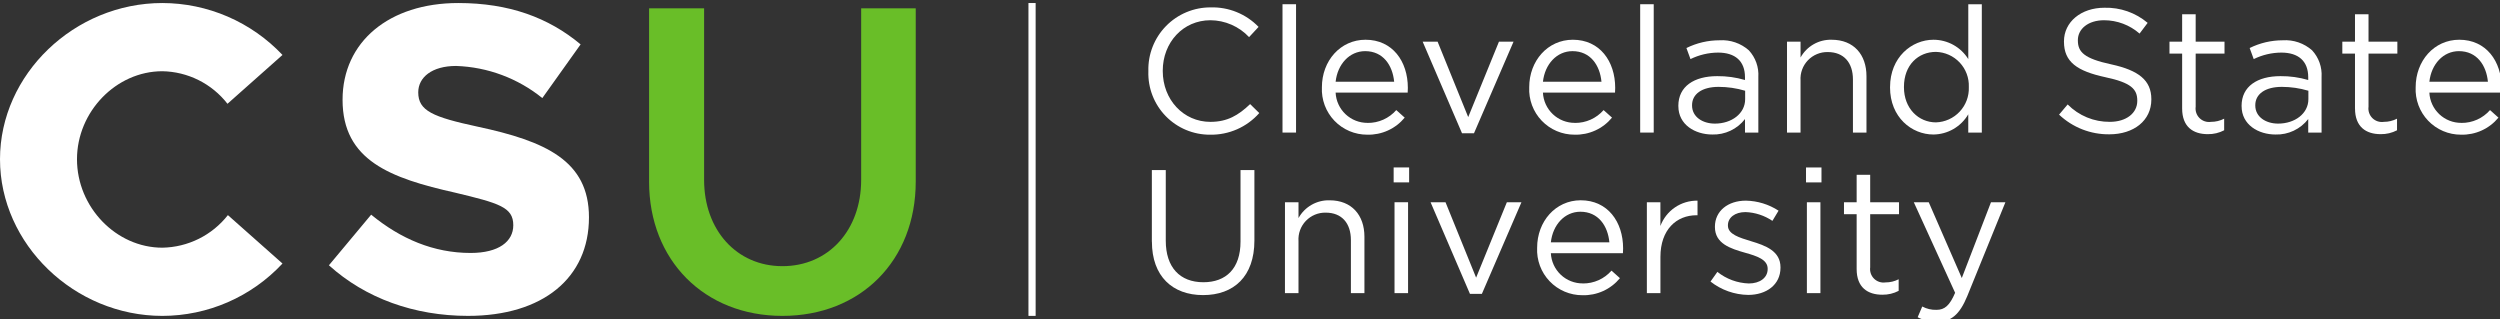
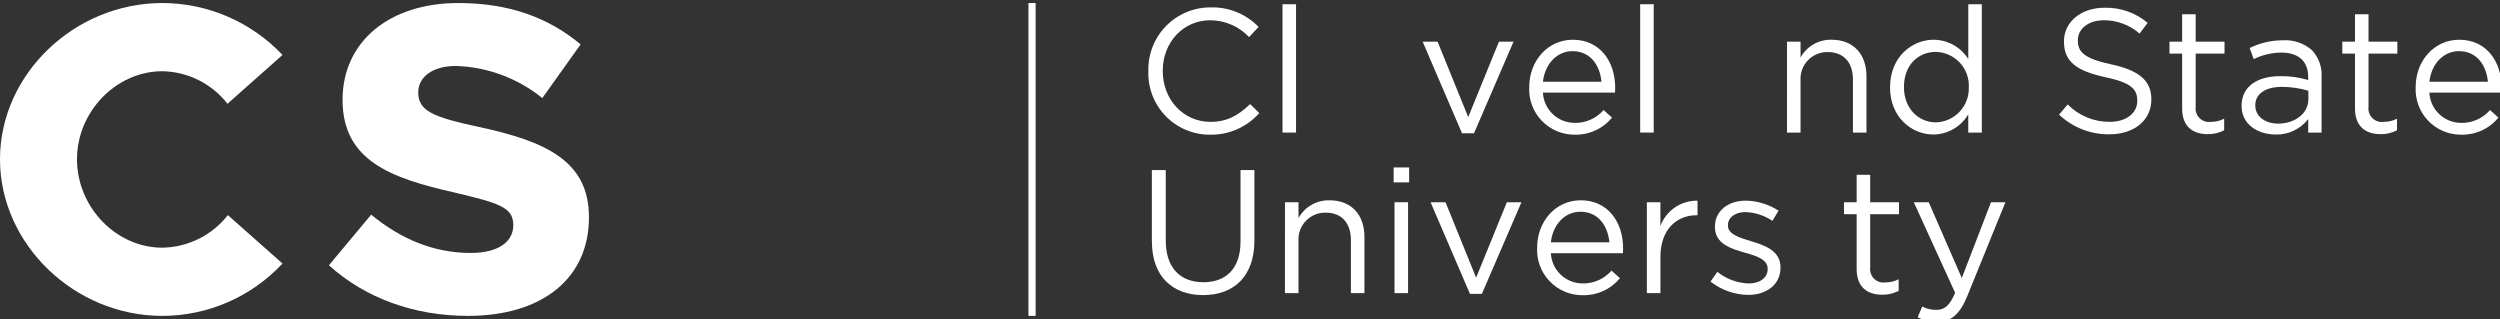
<svg xmlns="http://www.w3.org/2000/svg" width="431" height="55" viewBox="0 0 431 55" fill="none">
  <rect x="0" y="0" width="431" height="55" fill="#333333" stroke="none" />
-   <path d="M111.904 31.321V1.433H121.387V31.018C121.387 39.667 127.001 45.887 134.887 45.887C142.852 45.887 148.465 39.667 148.465 31.018V1.433H157.872V31.321C157.872 44.901 148.389 54.458 134.887 54.458C121.459 54.458 111.901 44.901 111.901 31.321" fill="#69BE28" />
  <path d="M0 27.452C0 12.812 12.82 0.522 27.992 0.522C31.87 0.531 35.707 1.329 39.267 2.867C42.827 4.406 46.036 6.654 48.7 9.473L39.217 17.893C37.884 16.178 36.183 14.783 34.24 13.812C32.297 12.84 30.161 12.317 27.989 12.28C20.024 12.28 13.273 19.259 13.273 27.452C13.273 35.721 20.024 42.701 27.989 42.701C30.172 42.664 32.318 42.141 34.273 41.169C36.228 40.198 37.941 38.803 39.289 37.086L48.7 45.432C46.051 48.276 42.846 50.545 39.283 52.098C35.72 53.651 31.876 54.454 27.99 54.459C12.82 54.458 0 42.093 0 27.452Z" fill="white" />
  <path d="M56.705 45.735L63.989 37.01C69.071 41.184 74.76 43.61 81.133 43.61C85.988 43.61 88.491 41.636 88.491 38.83C88.491 35.72 86.064 35.037 78.478 33.217C67.326 30.717 59.058 27.679 59.058 17.21C59.057 7.198 67.098 0.522 79.008 0.522C87.732 0.522 94.559 3.022 100.097 7.652L93.497 16.908C89.275 13.495 84.055 11.55 78.628 11.37C74.456 11.37 72.104 13.343 72.104 15.922C72.104 19.108 74.604 20.169 82.345 21.838C94.028 24.338 101.538 27.679 101.538 37.466C101.538 47.934 93.572 54.457 80.676 54.457C71.42 54.457 63 51.423 56.704 45.734" fill="white" />
  <path d="M197.978 12.307V12.247C197.94 10.816 198.19 9.393 198.712 8.061C199.235 6.728 200.019 5.515 201.02 4.491C202.02 3.468 203.216 2.656 204.536 2.104C205.856 1.551 207.274 1.269 208.705 1.275C210.242 1.229 211.772 1.504 213.197 2.083C214.621 2.662 215.909 3.532 216.978 4.638L215.341 6.398C214.485 5.486 213.452 4.758 212.306 4.258C211.159 3.758 209.923 3.496 208.672 3.489C203.972 3.489 200.459 7.307 200.459 12.189V12.25C200.459 17.159 204.005 21.009 208.672 21.009C211.582 21.009 213.492 19.887 215.523 17.946L217.099 19.492C216.039 20.691 214.731 21.646 213.265 22.29C211.799 22.933 210.212 23.251 208.611 23.221C207.189 23.229 205.78 22.949 204.468 22.4C203.156 21.85 201.968 21.042 200.976 20.023C199.983 19.005 199.206 17.796 198.691 16.47C198.176 15.145 197.934 13.729 197.978 12.307Z" fill="white" />
  <path d="M223.438 0.729H221.104V22.855H223.438V0.729Z" fill="white" />
-   <path d="M240.353 14.092C240.08 11.243 238.444 8.817 235.353 8.817C232.653 8.817 230.594 11.059 230.261 14.092H240.353ZM235.776 21.192C236.71 21.201 237.636 21.008 238.488 20.626C239.341 20.244 240.101 19.682 240.717 18.979L242.171 20.279C241.389 21.227 240.401 21.985 239.283 22.494C238.164 23.004 236.945 23.252 235.716 23.219C234.657 23.223 233.608 23.011 232.633 22.597C231.659 22.182 230.779 21.573 230.047 20.808C229.315 20.042 228.747 19.135 228.377 18.143C228.008 17.15 227.844 16.093 227.896 15.035C227.896 10.489 231.079 6.851 235.413 6.851C240.051 6.851 242.713 10.551 242.713 15.151C242.713 15.363 242.713 15.606 242.683 15.97H230.26C230.328 17.383 230.94 18.715 231.968 19.687C232.997 20.659 234.361 21.195 235.776 21.183" fill="white" />
  <path d="M245.267 7.186H247.844L253.118 20.186L258.418 7.186H260.934L254.114 22.978H252.053L245.267 7.186Z" fill="white" />
  <path d="M276.095 14.092C275.822 11.243 274.186 8.817 271.095 8.817C268.395 8.817 266.336 11.059 266.003 14.092H276.095ZM271.518 21.192C272.452 21.201 273.378 21.008 274.23 20.626C275.083 20.244 275.843 19.682 276.459 18.979L277.913 20.279C277.131 21.227 276.143 21.985 275.025 22.494C273.906 23.004 272.686 23.252 271.458 23.219C270.399 23.223 269.35 23.011 268.375 22.597C267.401 22.182 266.521 21.573 265.789 20.808C265.057 20.042 264.489 19.135 264.119 18.143C263.75 17.15 263.586 16.093 263.638 15.035C263.638 10.489 266.821 6.851 271.155 6.851C275.793 6.851 278.46 10.551 278.46 15.151C278.46 15.363 278.46 15.606 278.43 15.97H266.002C266.07 17.383 266.682 18.715 267.71 19.687C268.739 20.659 270.103 21.195 271.518 21.183" fill="white" />
  <path d="M285.101 0.729H282.767V22.855H285.101V0.729Z" fill="white" />
-   <path d="M300.863 17.097V15.643C299.378 15.202 297.836 14.977 296.287 14.976C293.378 14.976 291.71 16.249 291.71 18.128V18.188C291.71 20.157 293.529 21.31 295.651 21.31C298.53 21.31 300.864 19.582 300.864 17.097M289.346 18.31V18.25C289.346 14.885 292.074 13.127 296.046 13.127C297.666 13.112 299.28 13.336 300.835 13.794V13.31C300.835 10.521 299.135 9.067 296.198 9.067C294.547 9.075 292.92 9.459 291.439 10.188L290.739 8.28C292.511 7.402 294.462 6.946 296.439 6.946C297.355 6.886 298.274 7.007 299.143 7.304C300.011 7.6 300.813 8.066 301.501 8.674C302.072 9.291 302.511 10.017 302.793 10.809C303.074 11.601 303.191 12.441 303.138 13.28V22.858H300.838V20.523C300.175 21.381 299.319 22.069 298.339 22.533C297.36 22.996 296.284 23.221 295.201 23.19C292.261 23.19 289.351 21.523 289.351 18.31" fill="white" />
  <path d="M308.081 7.186H310.415V9.914C310.942 8.96 311.722 8.17 312.668 7.63C313.614 7.09 314.691 6.821 315.78 6.852C319.569 6.852 321.78 9.399 321.78 13.126V22.856H319.447V13.703C319.447 10.793 317.871 8.975 315.113 8.975C314.474 8.961 313.839 9.08 313.249 9.325C312.658 9.57 312.125 9.934 311.683 10.396C311.241 10.858 310.9 11.406 310.681 12.007C310.463 12.608 310.371 13.247 310.413 13.885V22.857H308.079L308.081 7.186Z" fill="white" />
  <path d="M339.425 15.036V14.976C339.453 14.207 339.328 13.44 339.057 12.72C338.786 11.999 338.376 11.339 337.849 10.778C337.322 10.218 336.689 9.767 335.986 9.452C335.284 9.137 334.526 8.965 333.757 8.945C330.725 8.945 328.241 11.187 328.241 14.976V15.036C328.241 18.736 330.787 21.098 333.757 21.098C334.528 21.074 335.286 20.898 335.989 20.58C336.692 20.262 337.325 19.809 337.851 19.245C338.378 18.682 338.788 18.02 339.058 17.298C339.328 16.575 339.453 15.807 339.425 15.036ZM325.846 15.066V15.006C325.846 9.884 329.574 6.852 333.333 6.852C334.534 6.852 335.715 7.159 336.765 7.742C337.814 8.325 338.698 9.166 339.333 10.186V0.73H341.665V22.856H339.329V19.704C338.715 20.754 337.84 21.626 336.788 22.237C335.737 22.848 334.545 23.176 333.329 23.19C329.571 23.19 325.842 20.219 325.842 15.066" fill="white" />
  <path d="M354.98 19.765L356.465 18.006C357.415 18.967 358.548 19.728 359.798 20.244C361.047 20.759 362.387 21.018 363.739 21.006C366.587 21.006 368.467 19.49 368.467 17.399V17.337C368.467 15.368 367.407 14.247 362.952 13.307C358.072 12.247 355.828 10.669 355.828 7.184V7.124C355.828 3.79 358.768 1.335 362.8 1.335C365.521 1.258 368.176 2.186 370.256 3.942L368.862 5.79C367.166 4.309 364.992 3.492 362.74 3.49C359.981 3.49 358.224 5.004 358.224 6.913V6.973C358.224 8.973 359.314 10.096 363.981 11.096C368.71 12.125 370.892 13.855 370.892 17.096V17.156C370.892 20.794 367.861 23.156 363.648 23.156C360.428 23.192 357.32 21.974 354.98 19.761" fill="white" />
  <path d="M376.201 18.707V9.246H374.018V7.185H376.201V2.457H378.534V7.185H383.506V9.246H378.534V18.4C378.486 18.756 378.521 19.119 378.636 19.46C378.752 19.8 378.946 20.109 379.201 20.362C379.457 20.615 379.768 20.805 380.11 20.917C380.452 21.029 380.815 21.06 381.171 21.007C381.962 21.011 382.742 20.824 383.445 20.462V22.462C382.576 22.916 381.607 23.145 380.627 23.129C378.11 23.129 376.201 21.885 376.201 18.703" fill="white" />
  <path d="M397.966 17.097V15.643C396.48 15.202 394.938 14.977 393.388 14.976C390.478 14.976 388.811 16.249 388.811 18.128V18.188C388.811 20.157 390.63 21.31 392.751 21.31C395.63 21.31 397.966 19.582 397.966 17.097ZM386.448 18.31V18.25C386.448 14.885 389.176 13.127 393.148 13.127C394.768 13.112 396.382 13.337 397.937 13.794V13.31C397.937 10.521 396.237 9.067 393.299 9.067C391.649 9.076 390.022 9.459 388.541 10.188L387.841 8.28C389.613 7.403 391.564 6.946 393.541 6.946C394.457 6.886 395.375 7.007 396.244 7.303C397.113 7.599 397.914 8.065 398.602 8.672C399.173 9.289 399.612 10.015 399.894 10.807C400.175 11.599 400.292 12.439 400.239 13.278V22.856H397.939V20.523C397.276 21.381 396.42 22.07 395.44 22.533C394.46 22.997 393.385 23.222 392.301 23.19C389.361 23.19 386.452 21.523 386.452 18.31" fill="white" />
  <path d="M406 18.707V9.246H403.817V7.185H406V2.457H408.333V7.185H413.305V9.246H408.333V18.4C408.284 18.757 408.319 19.12 408.435 19.461C408.551 19.802 408.745 20.111 409.001 20.364C409.258 20.617 409.569 20.807 409.912 20.918C410.254 21.03 410.618 21.06 410.974 21.007C411.764 21.011 412.544 20.824 413.247 20.462V22.462C412.378 22.916 411.41 23.145 410.43 23.129C407.914 23.129 406.004 21.885 406.004 18.703" fill="white" />
  <path d="M428.917 14.092C428.642 11.243 427.008 8.817 423.917 8.817C421.217 8.817 419.158 11.059 418.824 14.092H428.917ZM424.34 21.192C425.274 21.201 426.2 21.008 427.052 20.626C427.905 20.244 428.665 19.682 429.28 18.979L430.735 20.279C429.953 21.227 428.965 21.985 427.847 22.494C426.729 23.004 425.509 23.252 424.28 23.219C423.221 23.223 422.172 23.011 421.198 22.597C420.223 22.182 419.343 21.573 418.611 20.808C417.88 20.042 417.311 19.135 416.942 18.143C416.572 17.15 416.408 16.093 416.46 15.035C416.46 10.489 419.642 6.851 423.976 6.851C428.614 6.851 431.282 10.551 431.282 15.151C431.282 15.363 431.282 15.606 431.25 15.97H418.823C418.891 17.383 419.504 18.715 420.532 19.687C421.561 20.659 422.925 21.195 424.34 21.183" fill="white" />
  <path d="M198.579 41.656V29.32H200.979V41.504C200.979 46.082 203.403 48.658 207.465 48.658C211.375 48.658 213.865 46.293 213.865 41.658V29.32H216.259V41.474C216.259 47.658 212.712 50.874 207.409 50.874C202.165 50.874 198.589 47.661 198.589 41.66" fill="white" />
  <path d="M221.529 34.866H223.863V37.594C224.39 36.64 225.169 35.85 226.116 35.31C227.062 34.77 228.139 34.501 229.228 34.532C233.016 34.532 235.228 37.079 235.228 40.806V50.536H232.895V41.387C232.895 38.477 231.319 36.659 228.56 36.659C227.921 36.645 227.286 36.764 226.695 37.009C226.105 37.254 225.572 37.618 225.13 38.08C224.688 38.542 224.347 39.09 224.128 39.691C223.909 40.292 223.818 40.931 223.86 41.569V50.541H221.526L221.529 34.866Z" fill="white" />
  <path d="M240.416 34.866H242.75V50.536H240.416V34.866ZM240.265 28.866H242.933V31.442H240.265V28.866Z" fill="white" />
  <path d="M246.631 34.867H249.208L254.482 47.867L259.782 34.867H262.298L255.478 50.659H253.417L246.631 34.867Z" fill="white" />
  <path d="M277.459 41.776C277.186 38.928 275.55 36.502 272.459 36.502C269.759 36.502 267.7 38.744 267.367 41.776H277.459ZM272.882 48.869C273.817 48.878 274.742 48.685 275.595 48.303C276.447 47.921 277.208 47.359 277.823 46.656L279.277 47.956C278.495 48.904 277.507 49.662 276.389 50.171C275.271 50.681 274.051 50.928 272.822 50.896C271.763 50.9 270.714 50.688 269.74 50.274C268.765 49.859 267.885 49.251 267.153 48.485C266.422 47.719 265.853 46.812 265.484 45.82C265.114 44.827 264.95 43.77 265.002 42.712C265.002 38.165 268.185 34.528 272.519 34.528C277.157 34.528 279.824 38.228 279.824 42.828C279.824 43.04 279.824 43.283 279.794 43.647H267.368C267.436 45.06 268.049 46.392 269.077 47.364C270.105 48.336 271.469 48.872 272.884 48.86" fill="white" />
  <path d="M283.919 34.866H286.253V38.958C286.738 37.658 287.613 36.54 288.759 35.759C289.906 34.977 291.266 34.57 292.653 34.593V37.109H292.471C289.046 37.109 286.258 39.564 286.258 44.291V50.536H283.919V34.866Z" fill="white" />
  <path d="M294.894 48.537L296.077 46.87C297.622 48.105 299.525 48.807 301.502 48.87C303.381 48.87 304.745 47.899 304.745 46.384V46.324C304.745 44.748 302.896 44.142 300.834 43.566C298.38 42.866 295.652 42.02 295.652 39.14V39.078C295.652 36.378 297.895 34.592 300.987 34.592C302.991 34.629 304.944 35.228 306.624 36.321L305.563 38.078C304.19 37.149 302.583 36.624 300.926 36.563C299.077 36.563 297.894 37.532 297.894 38.836V38.897C297.894 40.382 299.833 40.958 301.926 41.597C304.35 42.324 306.957 43.264 306.957 46.083V46.143C306.957 49.113 304.502 50.843 301.38 50.843C299.025 50.806 296.746 49.998 294.894 48.543" fill="white" />
-   <path d="M311.507 34.866H313.841V50.536H311.507V34.866ZM311.355 28.866H314.024V31.442H311.357L311.355 28.866Z" fill="white" />
  <path d="M320.086 46.384V36.927H317.903V34.866H320.086V30.138H322.42V34.866H327.39V36.927H322.42V46.081C322.371 46.437 322.406 46.8 322.522 47.141C322.638 47.481 322.831 47.791 323.087 48.044C323.343 48.296 323.654 48.486 323.996 48.598C324.338 48.71 324.701 48.741 325.057 48.688C325.848 48.692 326.628 48.505 327.33 48.142V50.142C326.461 50.596 325.492 50.826 324.511 50.809C321.995 50.809 320.086 49.566 320.086 46.384Z" fill="white" />
  <path d="M330.606 54.69L331.395 52.842C332.149 53.245 332.995 53.443 333.85 53.417C335.245 53.417 336.123 52.689 337.063 50.477L329.939 34.867H332.515L338.213 47.934L343.245 34.87H345.731L339.154 51.055C337.82 54.299 336.304 55.481 333.94 55.481C332.781 55.493 331.637 55.223 330.606 54.693" fill="white" />
  <path d="M178.543 0.522H177.305V54.458H178.543V0.522Z" fill="white" />
</svg>